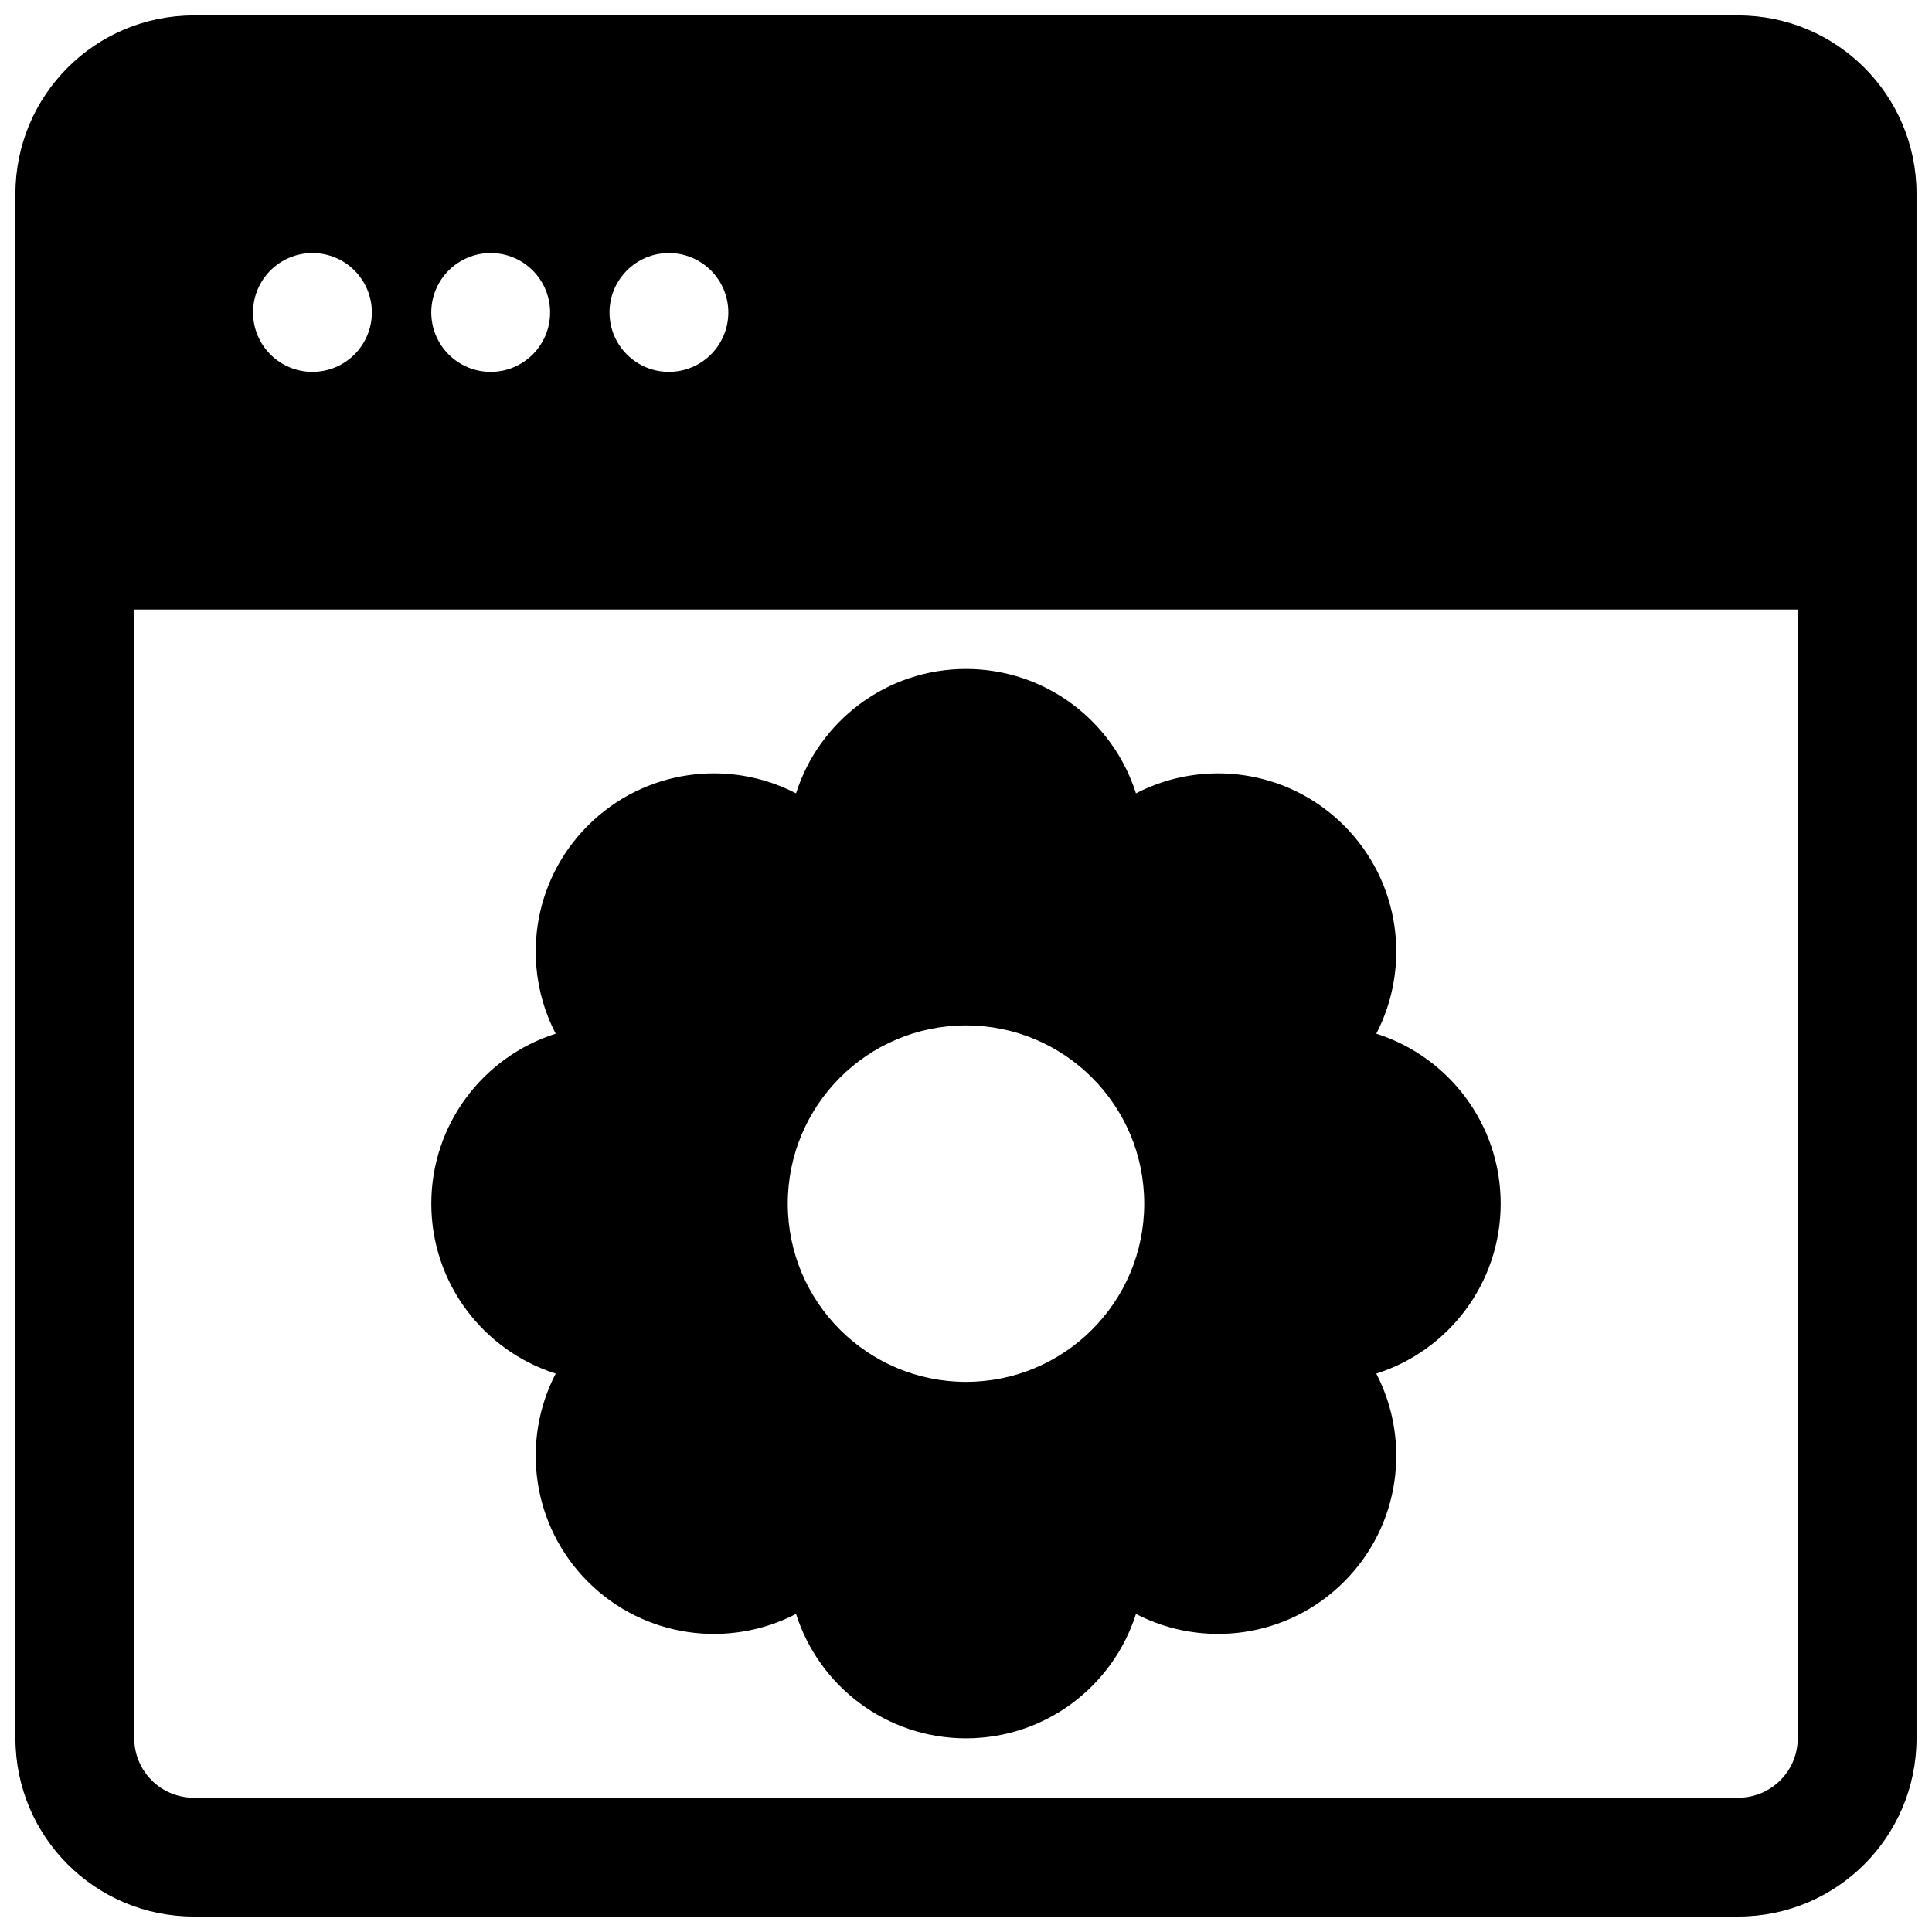
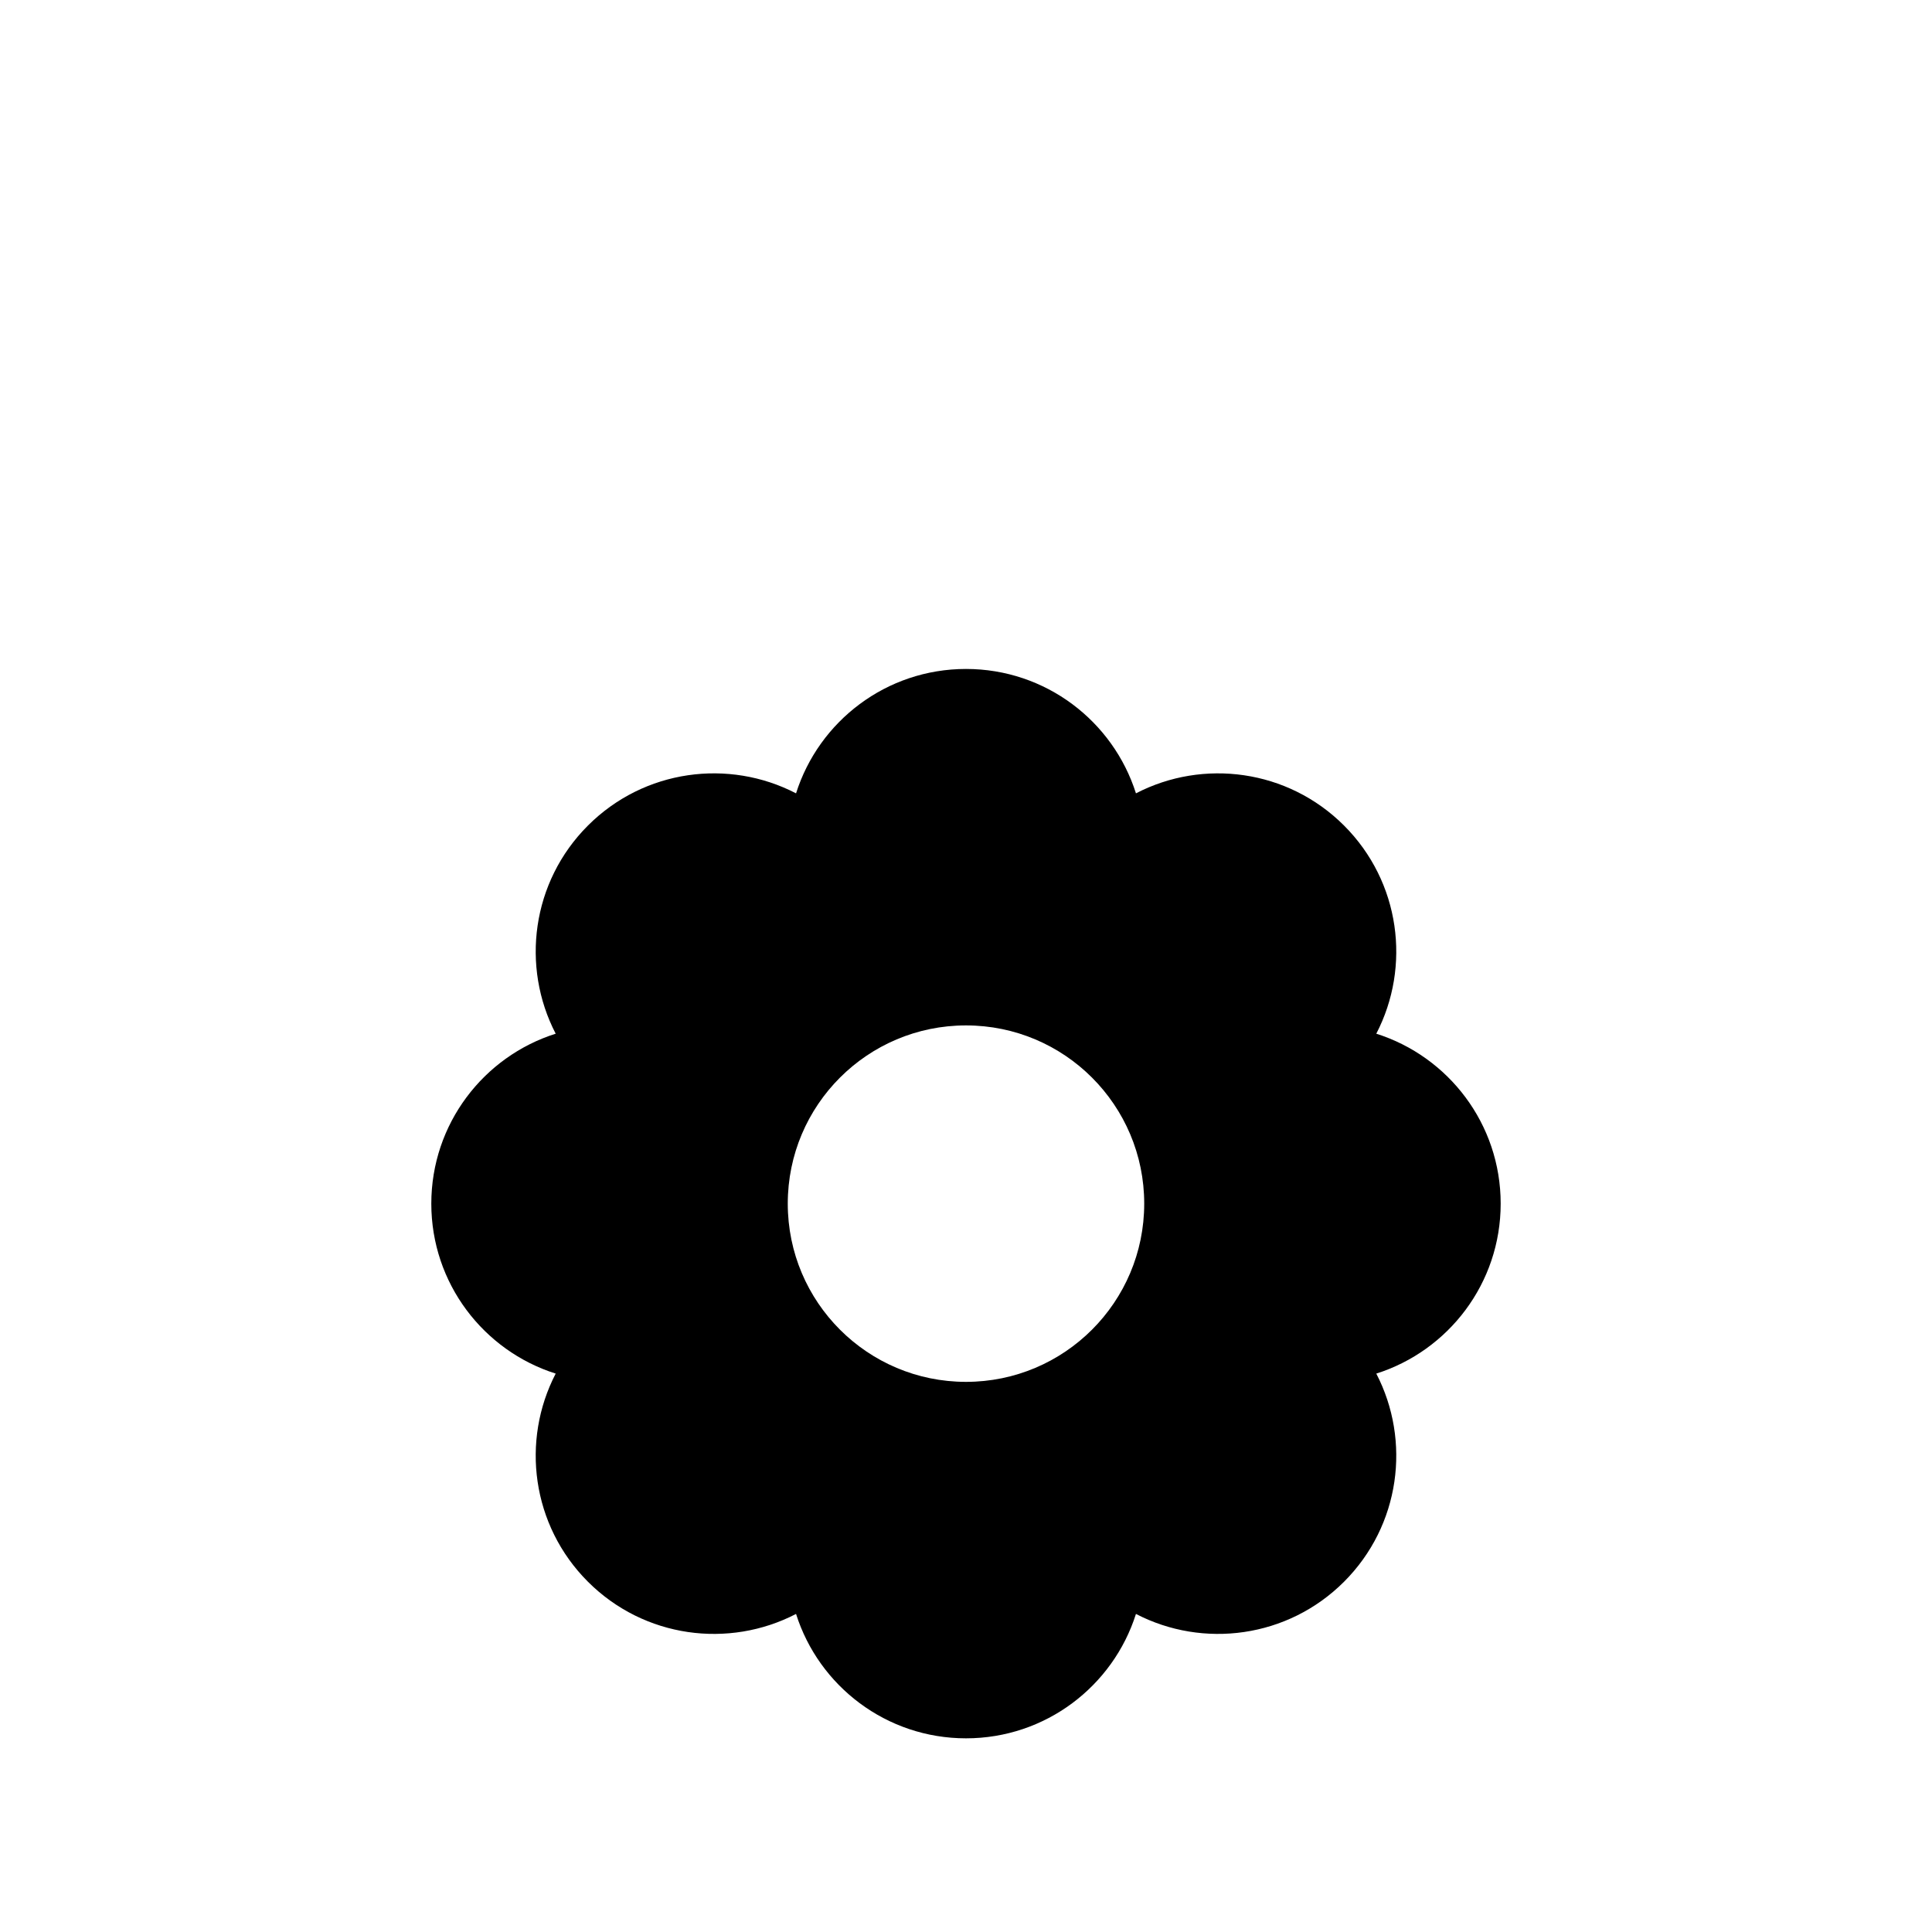
<svg xmlns="http://www.w3.org/2000/svg" width="800px" height="800px" version="1.1" viewBox="144 144 512 512">
  <defs>
    <clipPath id="a">
-       <path d="m148.09 148.09h503.81v503.81h-503.81z" />
-     </clipPath>
+       </clipPath>
  </defs>
  <path d="m400 321.28c-21.113 0-38.992 13.852-45.039 32.965-17.793-9.238-40.227-6.391-55.156 8.539-14.93 14.93-17.777 37.363-8.539 55.156-19.113 6.047-32.965 23.926-32.965 45.039 0 21.109 13.852 38.988 32.965 45.039-9.238 17.789-6.391 40.223 8.539 55.152 14.93 14.93 37.363 17.777 55.156 8.539 6.047 19.113 23.926 32.965 45.039 32.965 21.109 0 38.988-13.852 45.039-32.965 17.789 9.234 40.223 6.391 55.152-8.539 14.93-14.93 17.777-37.363 8.539-55.152 19.113-6.051 32.965-23.93 32.965-45.039 0-21.113-13.852-38.992-32.965-45.039 9.238-17.793 6.391-40.227-8.539-55.156-14.93-14.93-37.363-17.773-55.152-8.539-6.051-19.113-23.93-32.965-45.039-32.965zm0 94.465c-26.086 0-47.234 21.145-47.234 47.234 0 26.086 21.148 47.23 47.234 47.23s47.23-21.145 47.23-47.23c0-26.09-21.145-47.234-47.23-47.234z" fill-rule="evenodd" />
  <g clip-path="url(#a)">
    <path d="m148.09 195.32c0-26.082 21.148-47.23 47.23-47.23h409.35c26.086 0 47.23 21.148 47.23 47.23v409.35c0 26.086-21.145 47.23-47.23 47.23h-409.35c-26.082 0-47.23-21.145-47.23-47.23zm472.32 110.21h-440.83v299.14c0 8.695 7.047 15.742 15.742 15.742h409.35c8.695 0 15.742-7.047 15.742-15.742zm-377.86-78.723c0 8.695-7.051 15.746-15.746 15.746s-15.742-7.051-15.742-15.746 7.047-15.742 15.742-15.742 15.746 7.047 15.746 15.742zm31.488 15.746c8.695 0 15.742-7.051 15.742-15.746s-7.047-15.742-15.742-15.742-15.746 7.047-15.746 15.742 7.051 15.746 15.746 15.746zm62.977-15.746c0 8.695-7.051 15.746-15.746 15.746-8.695 0-15.742-7.051-15.742-15.746s7.047-15.742 15.742-15.742c8.695 0 15.746 7.047 15.746 15.742z" fill-rule="evenodd" />
  </g>
</svg>